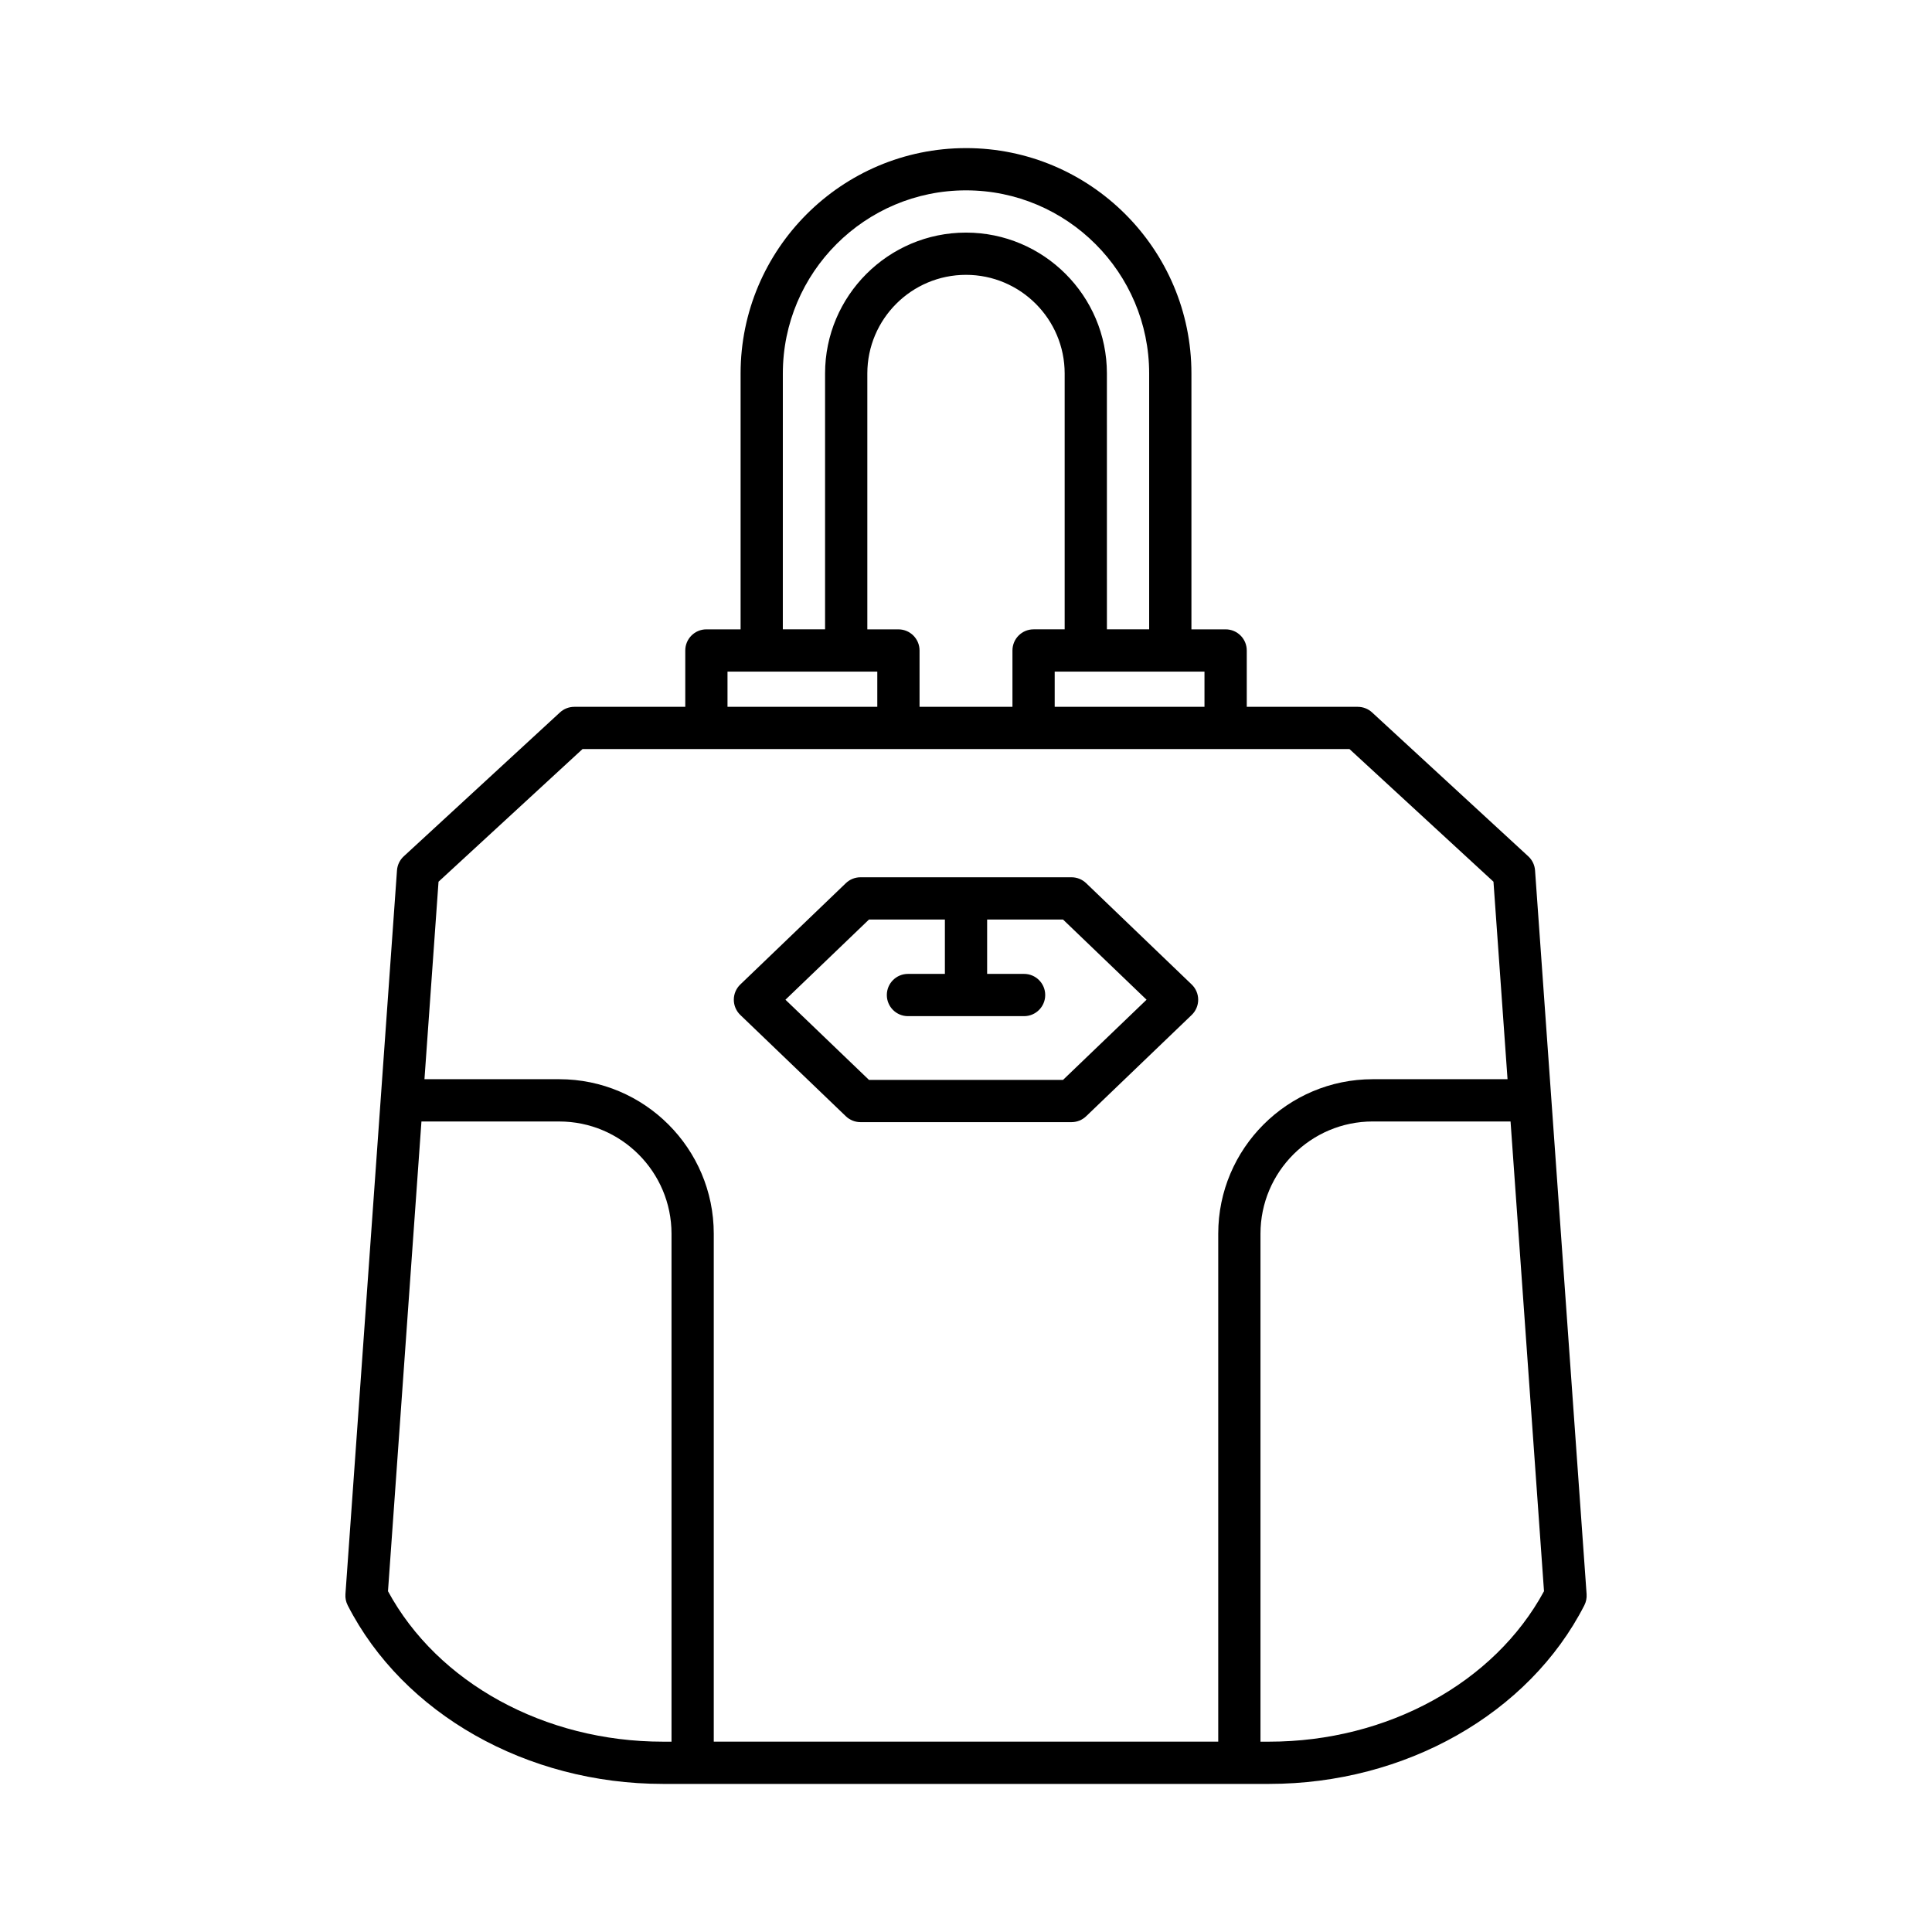
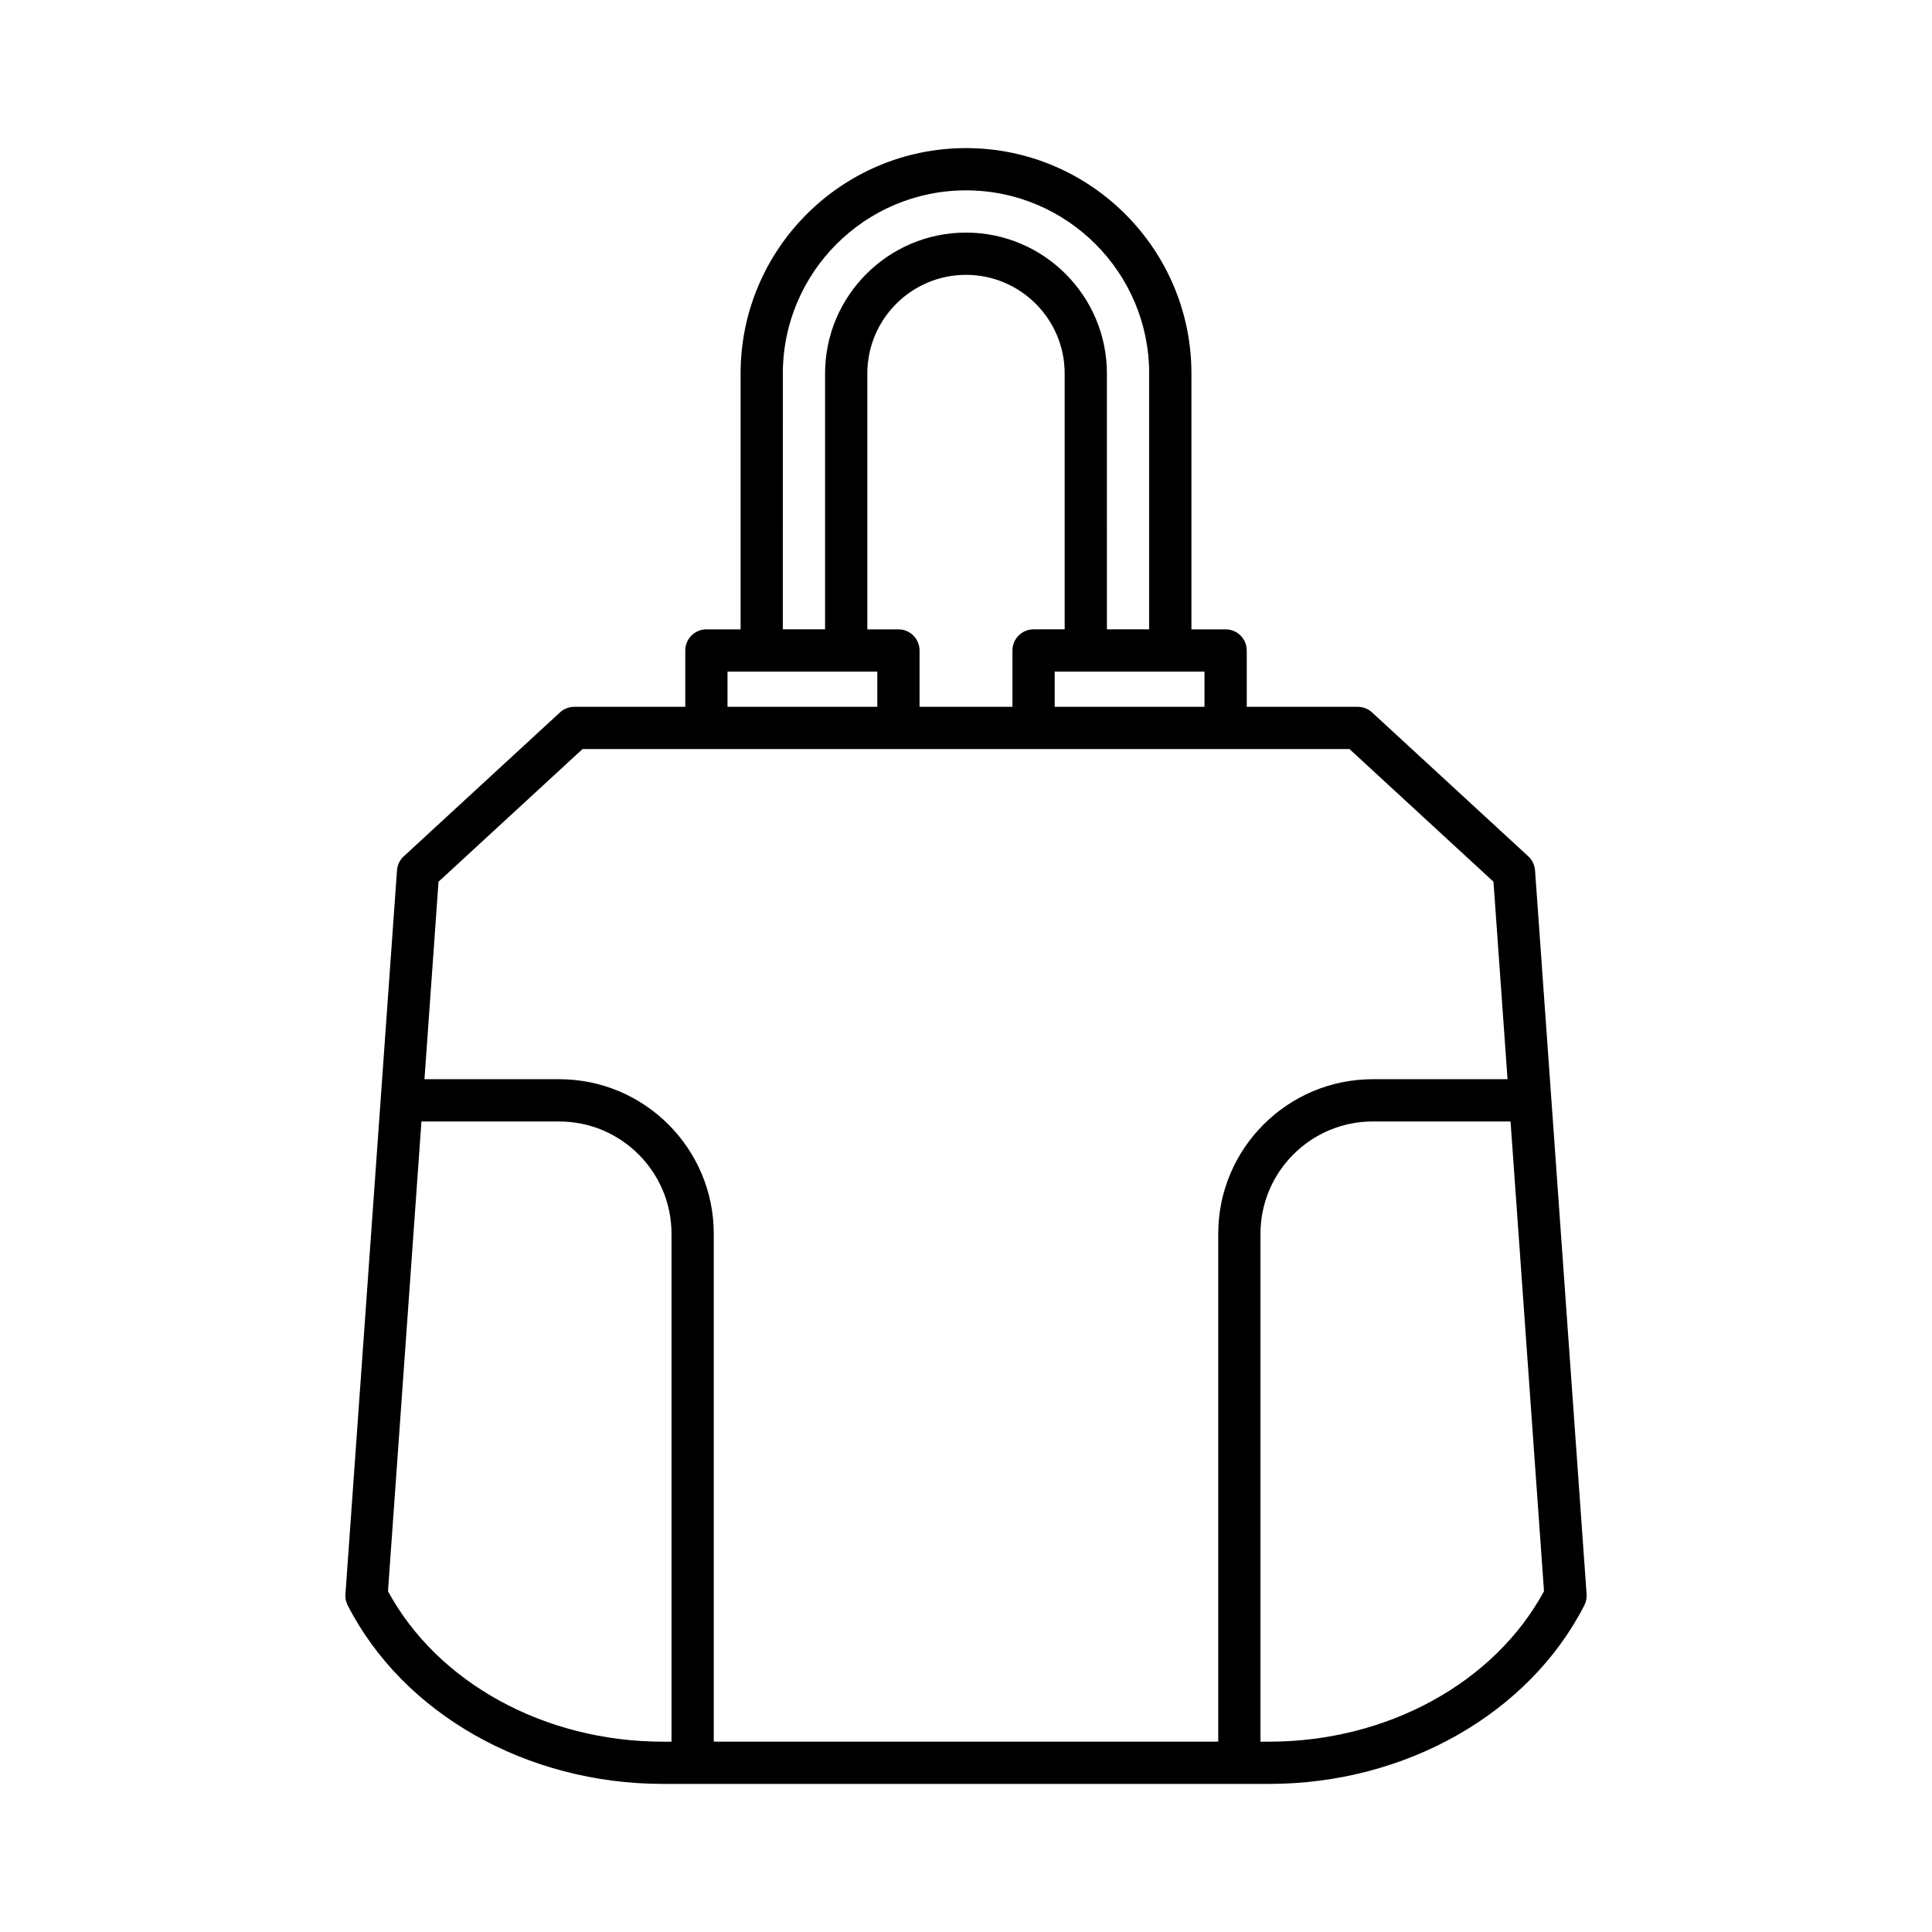
<svg xmlns="http://www.w3.org/2000/svg" fill="#000000" width="800px" height="800px" version="1.1" viewBox="144 144 512 512">
  <g>
    <path d="m400 183.25c-32.938 0-59.734 26.797-59.734 59.73v67.805h-9.062c-3.09 0-5.598 2.508-5.598 5.598v14.934h-29.414c-1.406 0-2.758 0.527-3.793 1.48l-41.402 38.141c-1.047 0.965-1.688 2.297-1.789 3.719l-13.664 191.82c-0.07 1.02 0.133 2.035 0.598 2.945 14.691 28.754 47.477 47.332 83.523 47.332h160.68c36.043 0 68.832-18.578 83.523-47.332 0.465-0.91 0.668-1.926 0.598-2.945l-13.664-191.82c-0.102-1.422-0.742-2.754-1.789-3.719l-41.402-38.141c-1.035-0.953-2.391-1.48-3.793-1.48h-29.414v-14.934c0-3.09-2.508-5.598-5.598-5.598h-9.066v-67.809c0-32.934-26.801-59.727-59.734-59.727zm-48.539 59.727c0-26.762 21.773-48.531 48.539-48.531s48.539 21.77 48.539 48.531v67.805h-11.195l-0.004-67.805c0-20.586-16.754-37.336-37.344-37.336s-37.344 16.75-37.344 37.336v67.805h-11.195zm30.629 67.809h-8.238v-67.809c0-14.414 11.73-26.141 26.148-26.141s26.148 11.727 26.148 26.141v67.805h-8.238c-3.09 0-5.598 2.508-5.598 5.598v14.934h-24.621v-14.934c-0.004-3.09-2.512-5.594-5.602-5.594zm-45.293 11.195h39.695v9.336h-39.695zm-14.84 283.58h-2.297c-31.305 0-59.707-15.602-72.84-39.875l8.867-124.48h36.52c16.402 0 29.75 13.348 29.75 29.75zm231.22-39.875c-13.133 24.273-41.535 39.875-72.84 39.875h-2.297v-134.61c0-16.402 13.348-29.75 29.75-29.75h36.52zm-51.555-223.18 38.164 35.156 3.727 52.34h-35.723c-22.578 0-40.945 18.367-40.945 40.945v134.61h-133.69v-134.61c0-22.578-18.367-40.945-40.945-40.945h-35.723l3.727-52.34 38.164-35.156zm-38.422-20.527v9.336h-39.695v-9.336z" />
-     <path d="m368.16 439.82c1.043 1 2.43 1.559 3.875 1.559h55.93c1.445 0 2.836-0.559 3.875-1.559l27.969-26.844c1.102-1.059 1.723-2.516 1.723-4.039 0-1.523-0.621-2.981-1.723-4.039l-27.969-26.848c-1.043-1.004-2.43-1.562-3.875-1.562h-55.93c-1.445 0-2.836 0.559-3.875 1.562l-27.969 26.848c-1.102 1.055-1.723 2.512-1.723 4.039 0 1.523 0.621 2.981 1.723 4.039zm6.129-52.133h20.117v14.406h-9.789c-3.09 0-5.598 2.508-5.598 5.598s2.508 5.598 5.598 5.598h30.777c3.09 0 5.598-2.508 5.598-5.598s-2.508-5.598-5.598-5.598h-9.793v-14.406h20.113l22.137 21.25-22.137 21.246h-51.426l-22.137-21.246z" />
  </g>
</svg>